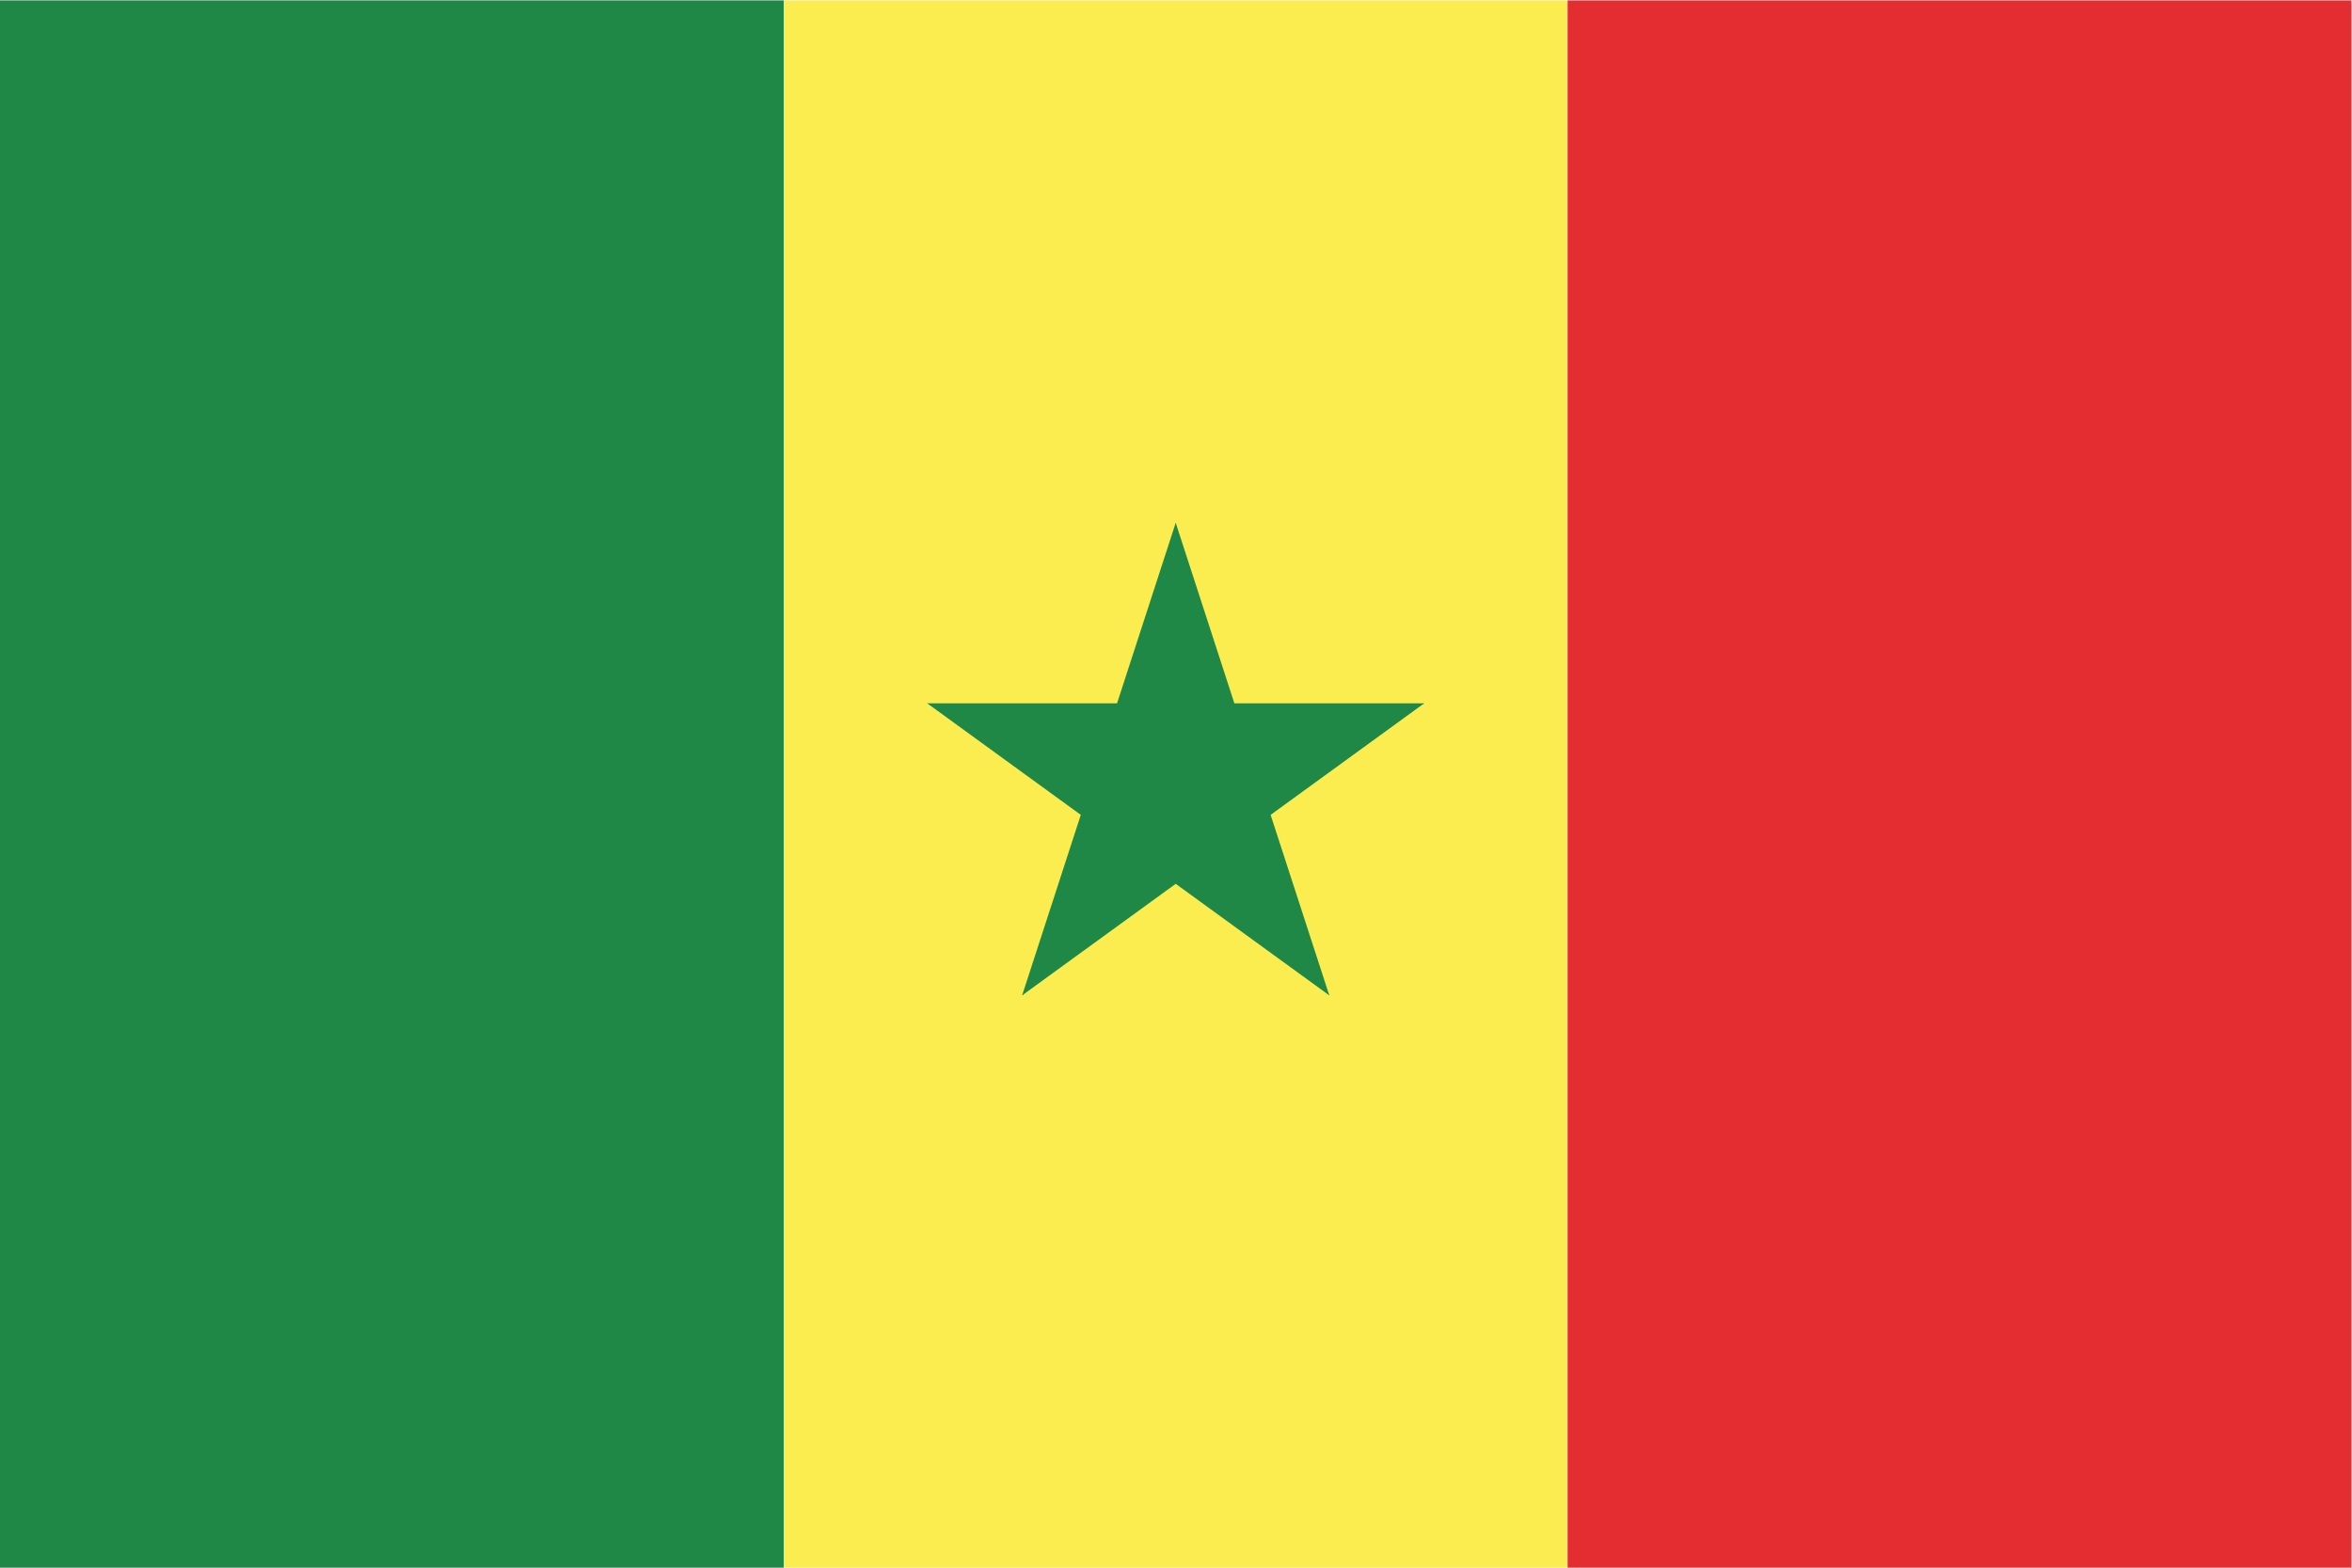
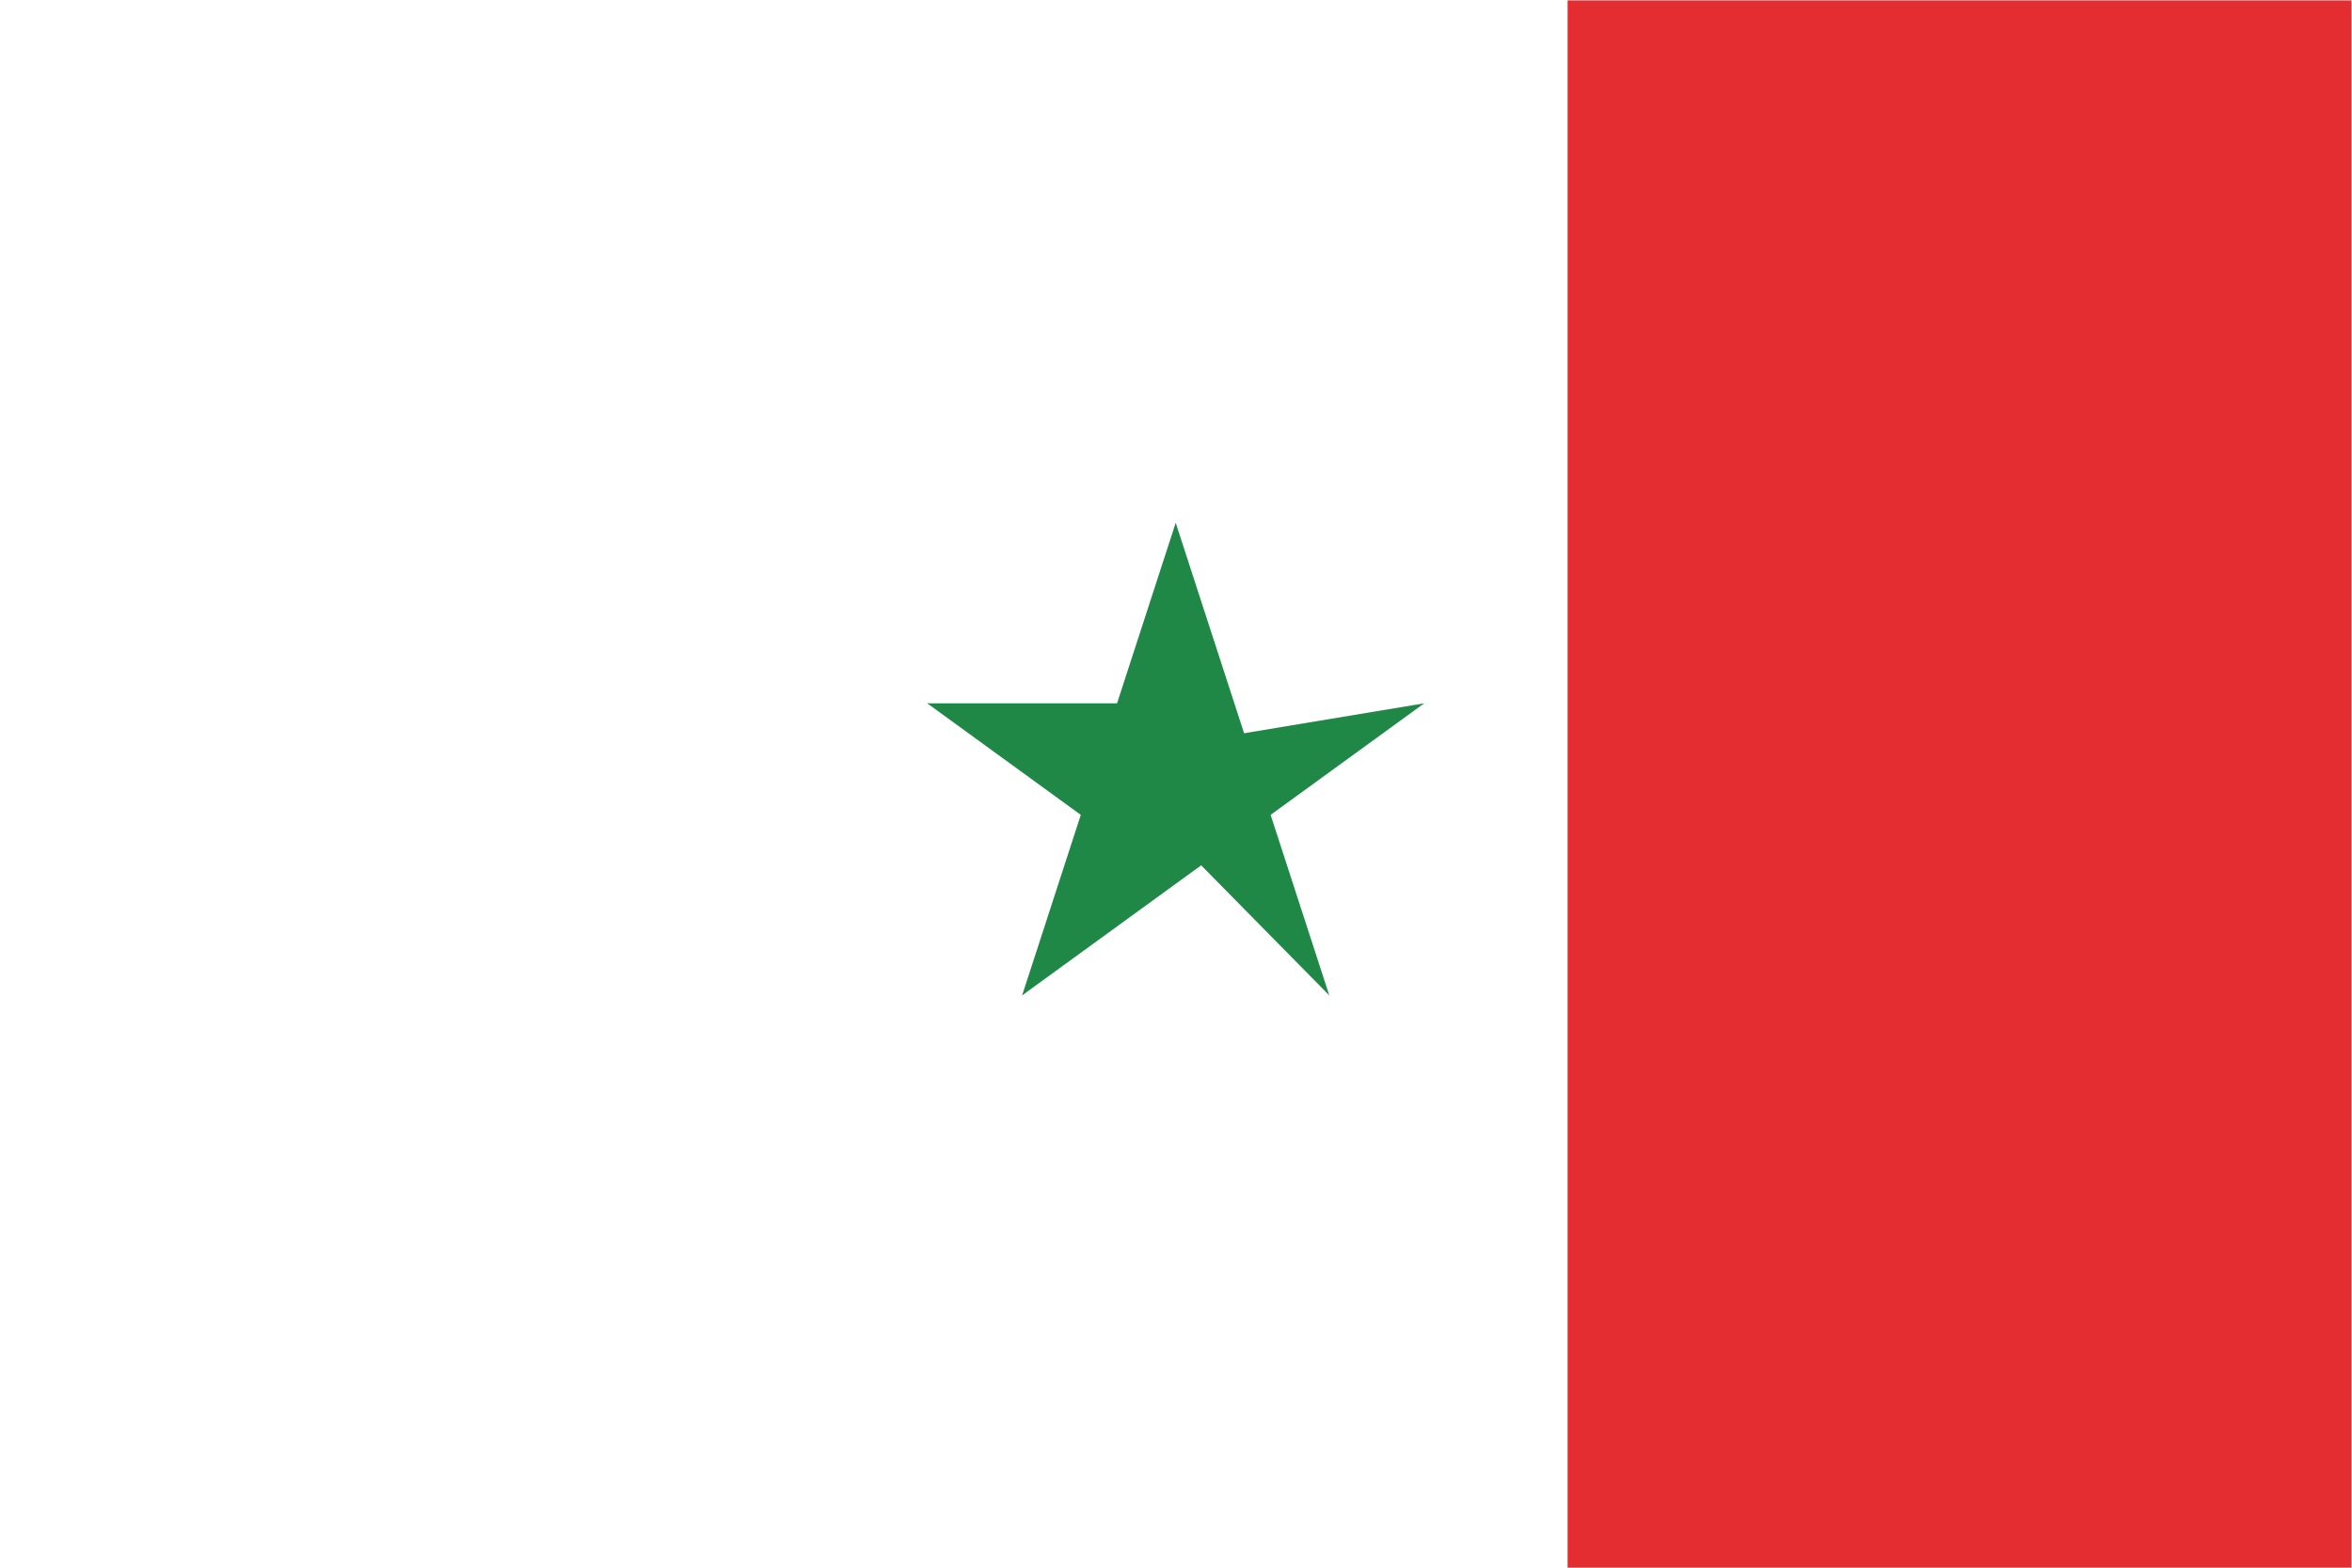
<svg xmlns="http://www.w3.org/2000/svg" viewBox="0 0 800 533.333" height="533.333" width="800" xml:space="preserve" version="1.1" id="svg2">
  <defs id="defs6" />
  <g transform="matrix(1.333,0,0,-1.333,0,533.333)" id="g10">
-     <path id="path12" style="fill:#1f8847;fill-opacity:1;fill-rule:nonzero;stroke:none" d="M 0,0 200,0 200,400 0,400 0,0 Z" />
-     <path id="path14" style="fill:#fbec50;fill-opacity:1;fill-rule:nonzero;stroke:none" d="m 200,0 200,0 0,400 -200,0 0,-400 z" />
-     <path id="path16" style="fill:#e32d30;fill-opacity:1;fill-rule:nonzero;stroke:none" d="m 400,0 200.001,0 0,400 L 400,400 400,0 Z" />
+     <path id="path16" style="fill:#e32d30;fill-opacity:1;fill-rule:nonzero;stroke:none" d="m 400,0 200.001,0 0,400 L 400,400 400,0 " />
    <g transform="translate(300,266.666)" id="g18">
      <path id="path20" style="fill:#1f8847;fill-opacity:1;fill-rule:nonzero;stroke:none" d="M 0,0 -20.602,-63.403 11.101,-73.705 0,0 Z" />
    </g>
    <g transform="translate(300,266.666)" id="g22">
      <path id="path24" style="fill:#1f8847;fill-opacity:1;fill-rule:nonzero;stroke:none" d="M 0,0 20.601,-63.403 -11.101,-73.705 0,0 Z" />
    </g>
    <g transform="translate(363.403,220.602)" id="g26">
-       <path id="path28" style="fill:#1f8847;fill-opacity:1;fill-rule:nonzero;stroke:none" d="m 0,0 -66.667,0 0,-33.334 L 0,0 Z" />
-     </g>
+       </g>
    <g transform="translate(363.403,220.602)" id="g30">
      <path id="path32" style="fill:#1f8847;fill-opacity:1;fill-rule:nonzero;stroke:none" d="M 0,0 -53.934,-39.187 -73.527,-12.219 0,0 Z" />
    </g>
    <g transform="translate(339.185,146.065)" id="g34">
      <path id="path36" style="fill:#1f8847;fill-opacity:1;fill-rule:nonzero;stroke:none" d="M 0,0 -20.601,63.404 -52.303,53.103 0,0 Z" />
    </g>
    <g transform="translate(339.185,146.065)" id="g38">
-       <path id="path40" style="fill:#1f8847;fill-opacity:1;fill-rule:nonzero;stroke:none" d="M 0,0 -53.934,39.186 -34.342,66.153 0,0 Z" />
-     </g>
+       </g>
    <g transform="translate(260.815,146.065)" id="g42">
      <path id="path44" style="fill:#1f8847;fill-opacity:1;fill-rule:nonzero;stroke:none" d="M 0,0 53.935,39.186 34.342,66.153 0,0 Z" />
    </g>
    <g transform="translate(260.815,146.065)" id="g46">
      <path id="path48" style="fill:#1f8847;fill-opacity:1;fill-rule:nonzero;stroke:none" d="M 0,0 20.601,63.404 52.303,53.103 0,0 Z" />
    </g>
    <g transform="translate(236.596,220.602)" id="g50">
      <path id="path52" style="fill:#1f8847;fill-opacity:1;fill-rule:nonzero;stroke:none" d="M 0,0 53.935,-39.187 73.528,-12.219 0,0 Z" />
    </g>
    <g transform="translate(236.596,220.602)" id="g54">
      <path id="path56" style="fill:#1f8847;fill-opacity:1;fill-rule:nonzero;stroke:none" d="m 0,0 66.667,0 0,-33.334 L 0,0 Z" />
    </g>
  </g>
</svg>